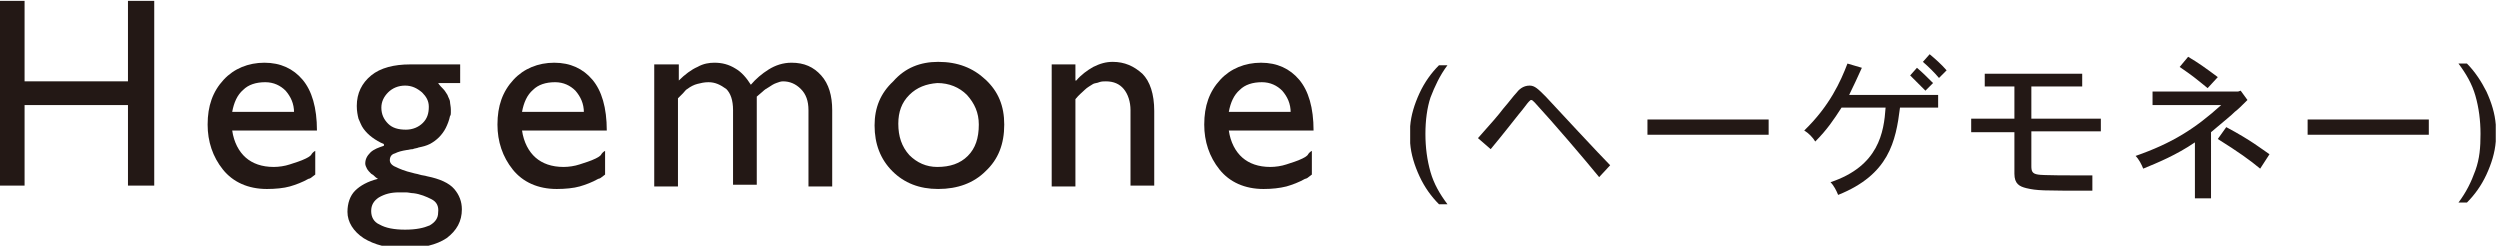
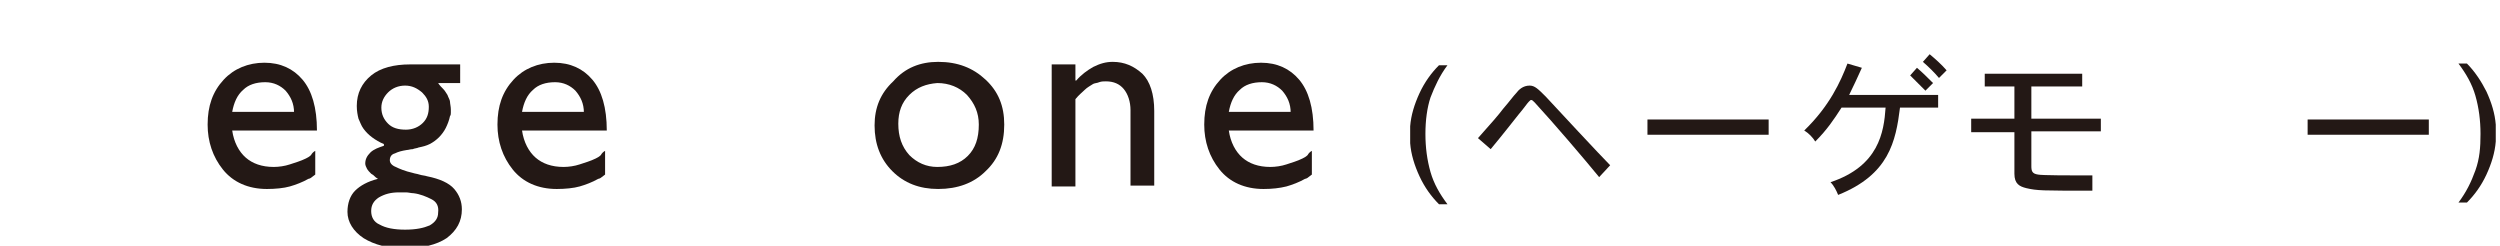
<svg xmlns="http://www.w3.org/2000/svg" version="1.1" id="レイヤー_1" x="0px" y="0px" viewBox="0 0 295 29" style="enable-background:new 0 0 295 29;" xml:space="preserve">
  <style type="text/css">
	.st0{fill:#231815;}
</style>
  <g>
-     <path class="st0" d="M18.2,21.9h-3.1v-9.5H2.9v9.5h-3.1V0.1h3.1v9.5h12.2V0.1h3.1V21.9z" />
    <path class="st0" d="M37.2,17.8v2.8c-0.1,0.1-0.3,0.2-0.4,0.3c-0.1,0.1-0.3,0.2-0.4,0.2c-0.7,0.4-1.5,0.7-2.2,0.9s-1.7,0.3-2.7,0.3   c-2.2,0-4-0.8-5.2-2.3c-1.2-1.5-1.8-3.3-1.8-5.3c0-2.2,0.6-3.9,1.9-5.3c1.2-1.3,2.9-2,4.8-2c1.9,0,3.4,0.7,4.5,2   c1.1,1.3,1.7,3.3,1.7,6H27.4c0.2,1.4,0.8,2.5,1.6,3.2c0.8,0.7,1.9,1.1,3.3,1.1c0.6,0,1.3-0.1,1.9-0.3c0.6-0.2,1.3-0.4,1.9-0.7   c0.2-0.1,0.4-0.2,0.6-0.4C36.8,18.1,37,17.9,37.2,17.8L37.2,17.8z M34.7,13.3c0-1.1-0.4-1.9-1-2.6c-0.6-0.6-1.4-1-2.4-1   c-1.1,0-2,0.3-2.6,0.9c-0.7,0.6-1.1,1.5-1.3,2.6H34.7z" />
    <path class="st0" d="M54.6,9.8h-2.9c0.2,0.3,0.4,0.5,0.6,0.7s0.3,0.4,0.5,0.7c0.1,0.3,0.3,0.6,0.3,0.8s0.1,0.6,0.1,0.9   c0,0.1,0,0.3,0,0.4c0,0.1,0,0.3-0.1,0.4c-0.1,0.5-0.3,1-0.5,1.4c-0.2,0.4-0.5,0.8-0.8,1.1c-0.3,0.3-0.7,0.6-1.1,0.8   c-0.4,0.2-0.8,0.3-1.3,0.4c-0.2,0.1-0.5,0.1-0.7,0.2c-0.3,0-0.5,0.1-0.7,0.1c-0.6,0.1-1,0.2-1.4,0.4c-0.4,0.1-0.6,0.4-0.6,0.8   c0,0.3,0.2,0.6,0.7,0.8c0.4,0.2,1.1,0.5,2,0.7c0.3,0.1,0.5,0.1,0.8,0.2c0.3,0.1,0.6,0.1,0.9,0.2c1.5,0.3,2.6,0.8,3.2,1.5   c0.6,0.7,0.9,1.5,0.9,2.4c0,1.4-0.6,2.5-1.8,3.4c-1.2,0.8-2.9,1.2-5,1.2c-1.9,0-3.5-0.4-4.8-1.2c-1.2-0.8-1.9-1.9-1.9-3.1   c0-1,0.3-1.9,0.9-2.5c0.6-0.6,1.5-1.1,2.7-1.4c-0.2-0.1-0.3-0.2-0.4-0.3s-0.2-0.2-0.4-0.3c-0.2-0.2-0.4-0.4-0.5-0.6   c-0.1-0.2-0.2-0.4-0.2-0.6c0-0.5,0.2-0.9,0.6-1.3c0.4-0.4,1-0.6,1.6-0.8V17c-0.5-0.2-1-0.5-1.4-0.8c-0.4-0.3-0.7-0.6-1-1   c-0.3-0.4-0.4-0.8-0.6-1.2c-0.1-0.4-0.2-0.9-0.2-1.5c0-1.5,0.6-2.7,1.7-3.6s2.7-1.3,4.6-1.3l5.9,0V9.8z M50.9,23.5   c-0.6-0.3-1.3-0.6-2.1-0.7c-0.3,0-0.6-0.1-0.9-0.1s-0.6,0-0.8,0c-1,0-1.7,0.2-2.4,0.6c-0.6,0.4-0.9,0.9-0.9,1.6   c0,0.7,0.3,1.3,1,1.6c0.7,0.4,1.7,0.6,3,0.6c1.3,0,2.2-0.2,2.9-0.5c0.7-0.4,1-0.9,1-1.5C51.8,24.3,51.5,23.8,50.9,23.5z M50.6,12.6   c0-0.7-0.3-1.2-0.8-1.7c-0.6-0.5-1.2-0.8-2-0.8c-0.8,0-1.5,0.3-2,0.8S45,12,45,12.7c0,0.8,0.3,1.4,0.8,1.9c0.5,0.5,1.2,0.7,2.1,0.7   c0.8,0,1.5-0.3,2-0.8C50.4,14,50.6,13.4,50.6,12.6L50.6,12.6z" />
    <path class="st0" d="M71.4,17.8v2.8c-0.1,0.1-0.3,0.2-0.4,0.3c-0.1,0.1-0.3,0.2-0.4,0.2c-0.7,0.4-1.5,0.7-2.2,0.9s-1.7,0.3-2.7,0.3   c-2.2,0-4-0.8-5.2-2.3c-1.2-1.5-1.8-3.3-1.8-5.3c0-2.2,0.6-3.9,1.9-5.3c1.2-1.3,2.9-2,4.8-2c1.9,0,3.4,0.7,4.5,2   c1.1,1.3,1.7,3.3,1.7,6H61.6c0.2,1.4,0.8,2.5,1.6,3.2c0.8,0.7,1.9,1.1,3.3,1.1c0.6,0,1.3-0.1,1.9-0.3c0.6-0.2,1.3-0.4,1.9-0.7   c0.2-0.1,0.4-0.2,0.6-0.4C71,18.1,71.2,17.9,71.4,17.8L71.4,17.8z M68.9,13.3c0-1.1-0.4-1.9-1-2.6c-0.6-0.6-1.4-1-2.4-1   c-1.1,0-2,0.3-2.6,0.9c-0.7,0.6-1.1,1.5-1.3,2.6H68.9z" />
-     <path class="st0" d="M80.1,7.6v1.9c0.7-0.7,1.5-1.3,2.2-1.6c0.7-0.4,1.4-0.5,2-0.5c0.9,0,1.7,0.2,2.5,0.7c0.7,0.4,1.3,1.1,1.8,1.9   c0.6-0.7,1.3-1.3,2.1-1.8c0.8-0.5,1.7-0.8,2.7-0.8c1.5,0,2.6,0.5,3.5,1.5c0.9,1,1.3,2.4,1.3,4.1v9h-2.8V13c0-1.1-0.3-1.9-0.9-2.5   c-0.6-0.6-1.3-0.9-2.1-0.9h0h0c-0.3,0-0.5,0.1-0.8,0.2c-0.3,0.1-0.6,0.3-0.9,0.5c-0.2,0.1-0.5,0.3-0.7,0.5   c-0.2,0.2-0.5,0.4-0.7,0.6v10.4h-2.8V13c0-1.2-0.3-2-0.8-2.5C85,10,84.4,9.7,83.6,9.7c-0.5,0-0.9,0.1-1.3,0.2   c-0.4,0.1-0.8,0.3-1.2,0.6c-0.2,0.1-0.3,0.3-0.5,0.5c-0.2,0.2-0.4,0.4-0.6,0.6v10.4h-2.8V7.6H80.1z" />
    <path class="st0" d="M110.7,7.3c2.3,0,4.1,0.7,5.6,2.1c1.5,1.4,2.2,3.1,2.2,5.3c0,2.3-0.7,4.1-2.2,5.5c-1.4,1.4-3.3,2.1-5.6,2.1   c-2.2,0-4-0.7-5.4-2.1c-1.4-1.4-2.1-3.2-2.1-5.4c0-2.1,0.7-3.8,2.2-5.2C106.8,8,108.6,7.3,110.7,7.3L110.7,7.3z M107.3,11.2   c-0.9,0.9-1.3,2-1.3,3.4c0,1.5,0.4,2.7,1.3,3.7c0.9,0.9,2,1.4,3.3,1.4c1.5,0,2.7-0.4,3.6-1.3c0.9-0.9,1.3-2.1,1.3-3.7   c0-1.4-0.5-2.5-1.4-3.5c-0.9-0.9-2.1-1.4-3.5-1.4C109.3,9.9,108.2,10.3,107.3,11.2z" />
    <path class="st0" d="M127,9.5L127,9.5c0.6-0.7,1.3-1.2,2-1.6c0.8-0.4,1.5-0.6,2.3-0.6c1.4,0,2.5,0.5,3.5,1.4   c0.9,0.9,1.4,2.4,1.4,4.4v8.8h-2.8V13c0-1-0.3-1.9-0.8-2.5c-0.5-0.6-1.2-0.9-2.1-0.9c-0.3,0-0.5,0-0.8,0.1   c-0.2,0.1-0.5,0.1-0.7,0.2c-0.3,0.2-0.7,0.4-1,0.7c-0.3,0.3-0.7,0.6-1.1,1.1v10.3h-2.8V7.6h2.8V9.5z" />
    <path class="st0" d="M154.8,17.8v2.8c-0.1,0.1-0.3,0.2-0.4,0.3c-0.1,0.1-0.3,0.2-0.4,0.2c-0.7,0.4-1.5,0.7-2.2,0.9   c-0.8,0.2-1.7,0.3-2.7,0.3c-2.2,0-4-0.8-5.2-2.3s-1.8-3.3-1.8-5.3c0-2.2,0.6-3.9,1.9-5.3c1.2-1.3,2.9-2,4.8-2c1.9,0,3.4,0.7,4.5,2   c1.1,1.3,1.7,3.3,1.7,6H145c0.2,1.4,0.8,2.5,1.6,3.2c0.8,0.7,1.9,1.1,3.3,1.1c0.6,0,1.3-0.1,1.9-0.3c0.6-0.2,1.3-0.4,1.9-0.7   c0.2-0.1,0.4-0.2,0.6-0.4C154.4,18.1,154.6,17.9,154.8,17.8L154.8,17.8z M152.3,13.3c0-1.1-0.4-1.9-1-2.6c-0.6-0.6-1.4-1-2.4-1   c-1.1,0-2,0.3-2.6,0.9c-0.7,0.6-1.1,1.5-1.3,2.6H152.3z" />
    <path class="st0" d="M168.2,15.8c0,1.6,0.2,3.1,0.6,4.5c0.4,1.4,1.1,2.6,2,3.8h-1c-0.9-0.9-1.7-2-2.3-3.3c-0.6-1.3-1-2.6-1.1-3.9   c0-0.2,0-0.4,0-0.5c0-0.2,0-0.4,0-0.5s0-0.4,0-0.5c0-0.2,0-0.4,0-0.5c0.1-1.3,0.5-2.6,1.1-3.9c0.6-1.3,1.4-2.4,2.3-3.3l1,0   c-0.9,1.2-1.5,2.5-2,3.8C168.4,12.7,168.2,14.2,168.2,15.8L168.2,15.8z" />
    <path class="st0" d="M188.7,20.9c-1.8-2.2-5.3-6.3-7.6-8.8c-0.2-0.2-0.3-0.3-0.4-0.3c-0.1,0-0.1,0-0.3,0.2   c-0.2,0.2-0.6,0.8-1.2,1.5c-0.8,1-1.8,2.3-3.3,4.1l-1.5-1.3c1.6-1.8,2.4-2.7,3-3.5c0.7-0.8,1.2-1.5,1.5-1.8   c0.3-0.4,0.8-0.9,1.6-0.9c0.6,0,1,0.4,1.9,1.3c1.2,1.3,6.5,7,7.6,8.1L188.7,20.9z" />
    <path class="st0" d="M208.7,14.1v1.8h-14.3v-1.8H208.7z" />
    <path class="st0" d="M228.7,11.2v1.5h-4.5c-0.5,4-1.3,7.9-7.3,10.3c-0.2-0.5-0.5-1.1-0.9-1.5c5.7-1.9,6.3-5.9,6.5-8.8h-5.2   c-0.9,1.4-1.7,2.6-3.1,4c-0.3-0.5-0.8-1-1.3-1.3c3-2.9,4.3-5.8,5.1-7.9l1.7,0.5c-0.5,1.1-1,2.2-1.5,3.2H228.7z M226.2,8   c0.6,0.5,1.3,1.2,1.9,1.8l-0.9,0.9c-0.6-0.6-1.2-1.2-1.8-1.8L226.2,8z M228.8,9.2c-0.5-0.6-1.2-1.3-1.9-1.9l0.8-0.9   c0.6,0.5,1.4,1.2,2,1.9L228.8,9.2z" />
    <path class="st0" d="M245.7,8.7v1.5h-6V14h8.2v1.5h-8.2v4.1c0,0.6,0.1,0.9,0.8,1c0.4,0.1,4.1,0.1,5.2,0.1c0.5,0,0.7,0,1.2,0v1.8   c-6,0-6.5,0-7.8-0.3c-0.8-0.2-1.4-0.5-1.4-1.7v-4.9h-5.1V14h5.1v-3.8h-3.5V8.7H245.7z" />
-     <path class="st0" d="M260.8,23.4H259v-6.6c-2.2,1.5-4.4,2.4-6.1,3.1c-0.2-0.5-0.5-1.1-0.9-1.5c4.3-1.5,7-3.2,10.1-6H254v-1.6h10.1   l0.3-0.1l0.8,1.1c-0.7,0.7-1.1,1.1-1.5,1.4c-0.5,0.5-0.8,0.7-2.8,2.4V23.4z M258.2,6.7c1.2,0.7,2.3,1.5,3.5,2.4l-1.2,1.3   c-1.6-1.3-1.7-1.4-3.3-2.5L258.2,6.7z M266.7,19.9c-1.2-1-2.6-2-5-3.5l1-1.4c3,1.6,4.2,2.6,5.1,3.2L266.7,19.9z" />
    <path class="st0" d="M286.6,14.1v1.8h-14.3v-1.8H286.6z" />
    <path class="st0" d="M292.7,15.8c0-1.6-0.2-3.1-0.6-4.5s-1.1-2.6-2-3.8l1,0c0.9,0.9,1.7,2.1,2.3,3.3c0.6,1.3,1,2.6,1.1,3.9   c0,0.2,0,0.4,0,0.5c0,0.2,0,0.4,0,0.5s0,0.4,0,0.5c0,0.2,0,0.4,0,0.5c-0.1,1.3-0.5,2.6-1.1,3.9c-0.6,1.3-1.4,2.4-2.3,3.3h-1   c0.9-1.2,1.5-2.4,2-3.8S292.7,17.4,292.7,15.8L292.7,15.8z" />
  </g>
  <g>
    <path class="st0" d="M467,420.9h-3.1v-9.5h-12.2v9.5h-3.1v-21.8h3.1v9.5h12.2v-9.5h3.1V420.9z" />
    <path class="st0" d="M486,416.8v2.8c-0.1,0.1-0.3,0.2-0.4,0.3s-0.3,0.2-0.4,0.2c-0.7,0.4-1.5,0.7-2.2,0.9c-0.8,0.2-1.7,0.3-2.7,0.3   c-2.2,0-4-0.8-5.2-2.3s-1.8-3.3-1.8-5.3c0-2.2,0.6-3.9,1.9-5.3s2.9-2,4.8-2c1.9,0,3.4,0.7,4.5,2c1.1,1.3,1.7,3.3,1.7,6h-10.1   c0.2,1.4,0.8,2.5,1.6,3.2c0.8,0.7,1.9,1.1,3.3,1.1c0.6,0,1.3-0.1,1.9-0.3s1.3-0.4,1.9-0.7c0.2-0.1,0.4-0.2,0.6-0.4   S485.8,416.9,486,416.8L486,416.8z M483.4,412.3c0-1.1-0.4-1.9-1-2.6c-0.6-0.6-1.4-1-2.4-1c-1.1,0-2,0.3-2.6,0.9   c-0.7,0.6-1.1,1.5-1.3,2.6H483.4z" />
    <path class="st0" d="M503.4,408.8h-2.9c0.2,0.3,0.4,0.5,0.6,0.7c0.2,0.2,0.3,0.4,0.5,0.7c0.1,0.3,0.3,0.6,0.3,0.8   c0.1,0.3,0.1,0.6,0.1,0.9c0,0.1,0,0.3,0,0.4c0,0.1,0,0.3-0.1,0.4c-0.1,0.5-0.3,1-0.5,1.4c-0.2,0.4-0.5,0.8-0.8,1.1   c-0.3,0.3-0.7,0.6-1.1,0.8c-0.4,0.2-0.8,0.3-1.3,0.4c-0.2,0.1-0.5,0.1-0.7,0.2c-0.3,0-0.5,0.1-0.7,0.1c-0.6,0.1-1,0.2-1.4,0.4   c-0.4,0.1-0.6,0.4-0.6,0.8c0,0.3,0.2,0.6,0.7,0.8c0.4,0.2,1.1,0.5,2,0.7c0.3,0.1,0.5,0.1,0.8,0.2c0.3,0.1,0.6,0.1,0.9,0.2   c1.5,0.3,2.6,0.8,3.2,1.5c0.6,0.7,0.9,1.5,0.9,2.4c0,1.4-0.6,2.5-1.8,3.4c-1.2,0.8-2.9,1.2-5,1.2c-1.9,0-3.5-0.4-4.8-1.2   c-1.2-0.8-1.9-1.9-1.9-3.1c0-1,0.3-1.9,0.9-2.5c0.6-0.6,1.5-1.1,2.7-1.4c-0.2-0.1-0.3-0.2-0.4-0.3s-0.2-0.2-0.4-0.3   c-0.2-0.2-0.4-0.4-0.5-0.6s-0.2-0.4-0.2-0.6c0-0.5,0.2-0.9,0.6-1.3c0.4-0.4,1-0.6,1.6-0.8V416c-0.5-0.2-1-0.5-1.4-0.8s-0.7-0.6-1-1   c-0.3-0.4-0.4-0.8-0.6-1.2c-0.1-0.4-0.2-0.9-0.2-1.5c0-1.5,0.6-2.7,1.7-3.6c1.1-0.9,2.7-1.3,4.6-1.3l5.9,0V408.8z M499.6,422.5   c-0.6-0.3-1.3-0.6-2.1-0.7c-0.3,0-0.6-0.1-0.9-0.1c-0.3,0-0.6,0-0.8,0c-1,0-1.7,0.2-2.4,0.6c-0.6,0.4-0.9,0.9-0.9,1.6   c0,0.7,0.3,1.3,1,1.6c0.7,0.4,1.7,0.6,3,0.6c1.3,0,2.2-0.2,2.9-0.5c0.7-0.4,1-0.9,1-1.5C500.6,423.3,500.3,422.8,499.6,422.5z    M499.4,411.6c0-0.7-0.3-1.2-0.8-1.7s-1.2-0.8-2-0.8c-0.8,0-1.5,0.3-2,0.8c-0.6,0.5-0.8,1.1-0.8,1.8c0,0.8,0.3,1.4,0.8,1.9   c0.5,0.5,1.2,0.7,2.1,0.7c0.8,0,1.5-0.3,2-0.8S499.4,412.4,499.4,411.6L499.4,411.6z" />
    <path class="st0" d="M520.2,416.8v2.8c-0.1,0.1-0.3,0.2-0.4,0.3c-0.1,0.1-0.3,0.2-0.4,0.2c-0.7,0.4-1.5,0.7-2.2,0.9   s-1.7,0.3-2.7,0.3c-2.2,0-4-0.8-5.2-2.3c-1.2-1.5-1.8-3.3-1.8-5.3c0-2.2,0.6-3.9,1.9-5.3s2.9-2,4.8-2c1.9,0,3.4,0.7,4.5,2   c1.1,1.3,1.7,3.3,1.7,6h-10.1c0.2,1.4,0.8,2.5,1.6,3.2c0.8,0.7,1.9,1.1,3.3,1.1c0.6,0,1.3-0.1,1.9-0.3s1.3-0.4,1.9-0.7   c0.2-0.1,0.4-0.2,0.6-0.4S520,416.9,520.2,416.8L520.2,416.8z M517.6,412.3c0-1.1-0.4-1.9-1-2.6s-1.4-1-2.4-1c-1.1,0-2,0.3-2.6,0.9   s-1.1,1.5-1.3,2.6H517.6z" />
    <path class="st0" d="M528.8,406.6v1.9c0.7-0.7,1.5-1.3,2.2-1.6c0.7-0.4,1.4-0.5,2-0.5c0.9,0,1.7,0.2,2.5,0.7s1.3,1.1,1.8,1.9   c0.6-0.7,1.3-1.3,2.1-1.8c0.8-0.5,1.7-0.8,2.7-0.8c1.5,0,2.6,0.5,3.5,1.5c0.9,1,1.3,2.4,1.3,4.1v9H544V412c0-1.1-0.3-1.9-0.9-2.5   c-0.6-0.6-1.3-0.9-2.1-0.9h0h0c-0.3,0-0.5,0.1-0.8,0.2s-0.6,0.3-0.9,0.5c-0.2,0.1-0.5,0.3-0.7,0.5c-0.2,0.2-0.5,0.4-0.7,0.6v10.4   H535V412c0-1.2-0.3-2-0.8-2.5c-0.5-0.5-1.1-0.8-1.8-0.8c-0.5,0-0.9,0.1-1.3,0.2s-0.8,0.3-1.2,0.6c-0.2,0.1-0.3,0.3-0.5,0.5   c-0.2,0.2-0.4,0.4-0.6,0.6v10.4H526v-14.4H528.8z" />
    <path class="st0" d="M559.4,406.3c2.3,0,4.1,0.7,5.6,2.1s2.2,3.1,2.2,5.3c0,2.3-0.7,4.1-2.2,5.5c-1.4,1.4-3.3,2.1-5.6,2.1   c-2.2,0-4-0.7-5.4-2.1c-1.4-1.4-2.1-3.2-2.1-5.4c0-2.1,0.7-3.8,2.2-5.2C555.5,407,557.3,406.3,559.4,406.3L559.4,406.3z    M556.1,410.2c-0.9,0.9-1.3,2-1.3,3.4c0,1.5,0.4,2.7,1.3,3.7c0.9,0.9,2,1.4,3.3,1.4c1.5,0,2.7-0.4,3.6-1.3c0.9-0.9,1.3-2.1,1.3-3.7   c0-1.4-0.5-2.5-1.4-3.5c-0.9-0.9-2.1-1.4-3.5-1.4C558.1,408.9,557,409.3,556.1,410.2z" />
    <path class="st0" d="M575.8,408.5L575.8,408.5c0.6-0.7,1.3-1.2,2-1.6c0.8-0.4,1.5-0.6,2.3-0.6c1.4,0,2.5,0.5,3.5,1.4   s1.4,2.4,1.4,4.4v8.8h-2.8V412c0-1-0.3-1.9-0.8-2.5c-0.5-0.6-1.2-0.9-2.1-0.9c-0.3,0-0.5,0-0.8,0.1c-0.2,0.1-0.5,0.1-0.7,0.2   c-0.3,0.2-0.7,0.4-1,0.7c-0.3,0.3-0.7,0.6-1.1,1.1v10.3h-2.8v-14.4h2.8V408.5z" />
    <path class="st0" d="M603.6,416.8v2.8c-0.1,0.1-0.3,0.2-0.4,0.3c-0.1,0.1-0.3,0.2-0.4,0.2c-0.7,0.4-1.5,0.7-2.2,0.9   c-0.8,0.2-1.7,0.3-2.7,0.3c-2.2,0-4-0.8-5.2-2.3s-1.8-3.3-1.8-5.3c0-2.2,0.6-3.9,1.9-5.3s2.9-2,4.8-2c1.9,0,3.4,0.7,4.5,2   c1.1,1.3,1.7,3.3,1.7,6h-10.1c0.2,1.4,0.8,2.5,1.6,3.2c0.8,0.7,1.9,1.1,3.3,1.1c0.6,0,1.3-0.1,1.9-0.3c0.6-0.2,1.3-0.4,1.9-0.7   c0.2-0.1,0.4-0.2,0.6-0.4C603.1,417.1,603.4,416.9,603.6,416.8L603.6,416.8z M601,412.3c0-1.1-0.4-1.9-1-2.6c-0.6-0.6-1.4-1-2.4-1   c-1.1,0-2,0.3-2.6,0.9c-0.7,0.6-1.1,1.5-1.3,2.6H601z" />
    <path class="st0" d="M616.9,414.8c0,1.6,0.2,3.1,0.6,4.5c0.4,1.4,1.1,2.6,2,3.8h-1c-0.9-0.9-1.7-2-2.3-3.3c-0.6-1.3-1-2.6-1.1-3.9   c0-0.2,0-0.4,0-0.5c0-0.2,0-0.4,0-0.5s0-0.4,0-0.5c0-0.2,0-0.4,0-0.5c0.1-1.3,0.5-2.6,1.1-3.9c0.6-1.3,1.4-2.4,2.3-3.3l1,0   c-0.9,1.2-1.5,2.5-2,3.8C617.2,411.7,616.9,413.2,616.9,414.8L616.9,414.8z" />
    <path class="st0" d="M637.5,419.9c-1.8-2.2-5.3-6.3-7.6-8.8c-0.2-0.2-0.3-0.3-0.4-0.3c-0.1,0-0.1,0-0.3,0.2   c-0.2,0.2-0.6,0.8-1.2,1.5c-0.8,1-1.8,2.3-3.3,4.1l-1.5-1.3c1.6-1.8,2.4-2.7,3-3.5c0.7-0.8,1.2-1.5,1.5-1.8   c0.3-0.4,0.8-0.9,1.6-0.9c0.6,0,1,0.4,1.9,1.3c1.2,1.3,6.5,7,7.6,8.1L637.5,419.9z" />
    <path class="st0" d="M657.5,413.1v1.8h-14.3v-1.8H657.5z" />
    <path class="st0" d="M677.5,410.2v1.5H673c-0.5,4-1.3,7.9-7.3,10.3c-0.2-0.5-0.5-1.1-0.9-1.5c5.7-1.9,6.3-5.9,6.5-8.8H666   c-0.9,1.4-1.7,2.6-3.1,4c-0.3-0.5-0.8-1-1.3-1.3c3-2.9,4.3-5.8,5.1-7.9l1.7,0.5c-0.5,1.1-1,2.2-1.5,3.2H677.5z M675,407   c0.6,0.5,1.3,1.2,1.9,1.8l-0.9,0.9c-0.6-0.6-1.2-1.2-1.8-1.8L675,407z M677.5,408.2c-0.5-0.6-1.2-1.3-1.9-1.9l0.8-0.9   c0.6,0.5,1.4,1.2,2,1.9L677.5,408.2z" />
    <path class="st0" d="M694.5,407.7v1.5h-6v3.8h8.2v1.5h-8.2v4.1c0,0.6,0.1,0.9,0.8,1c0.4,0.1,4.1,0.1,5.2,0.1c0.5,0,0.7,0,1.2,0v1.8   c-6,0-6.5,0-7.8-0.3c-0.8-0.2-1.4-0.5-1.4-1.7v-4.9h-5.1V413h5.1v-3.8h-3.5v-1.5H694.5z" />
-     <path class="st0" d="M709.6,422.4h-1.8v-6.6c-2.2,1.5-4.4,2.4-6.1,3.1c-0.2-0.5-0.5-1.1-0.9-1.5c4.3-1.5,7-3.2,10.1-6h-8.1v-1.6   h10.1l0.3-0.1l0.8,1.1c-0.7,0.7-1.1,1.1-1.5,1.4c-0.5,0.5-0.8,0.7-2.8,2.4V422.4z M707,405.7c1.2,0.7,2.3,1.5,3.5,2.4l-1.2,1.3   c-1.6-1.3-1.7-1.4-3.3-2.5L707,405.7z M715.4,418.9c-1.2-1-2.6-2-5-3.5l1-1.4c3,1.6,4.2,2.6,5.1,3.2L715.4,418.9z" />
    <path class="st0" d="M735.3,413.1v1.8h-14.3v-1.8H735.3z" />
    <path class="st0" d="M741.5,414.8c0-1.6-0.2-3.1-0.6-4.5s-1.1-2.6-2-3.8l1,0c0.9,0.9,1.7,2.1,2.3,3.3c0.6,1.3,1,2.6,1.1,3.9   c0,0.2,0,0.4,0,0.5c0,0.2,0,0.4,0,0.5s0,0.4,0,0.5c0,0.2,0,0.4,0,0.5c-0.1,1.3-0.5,2.6-1.1,3.9c-0.6,1.3-1.4,2.4-2.3,3.3h-1   c0.9-1.2,1.5-2.4,2-3.8S741.5,416.4,741.5,414.8L741.5,414.8z" />
  </g>
</svg>